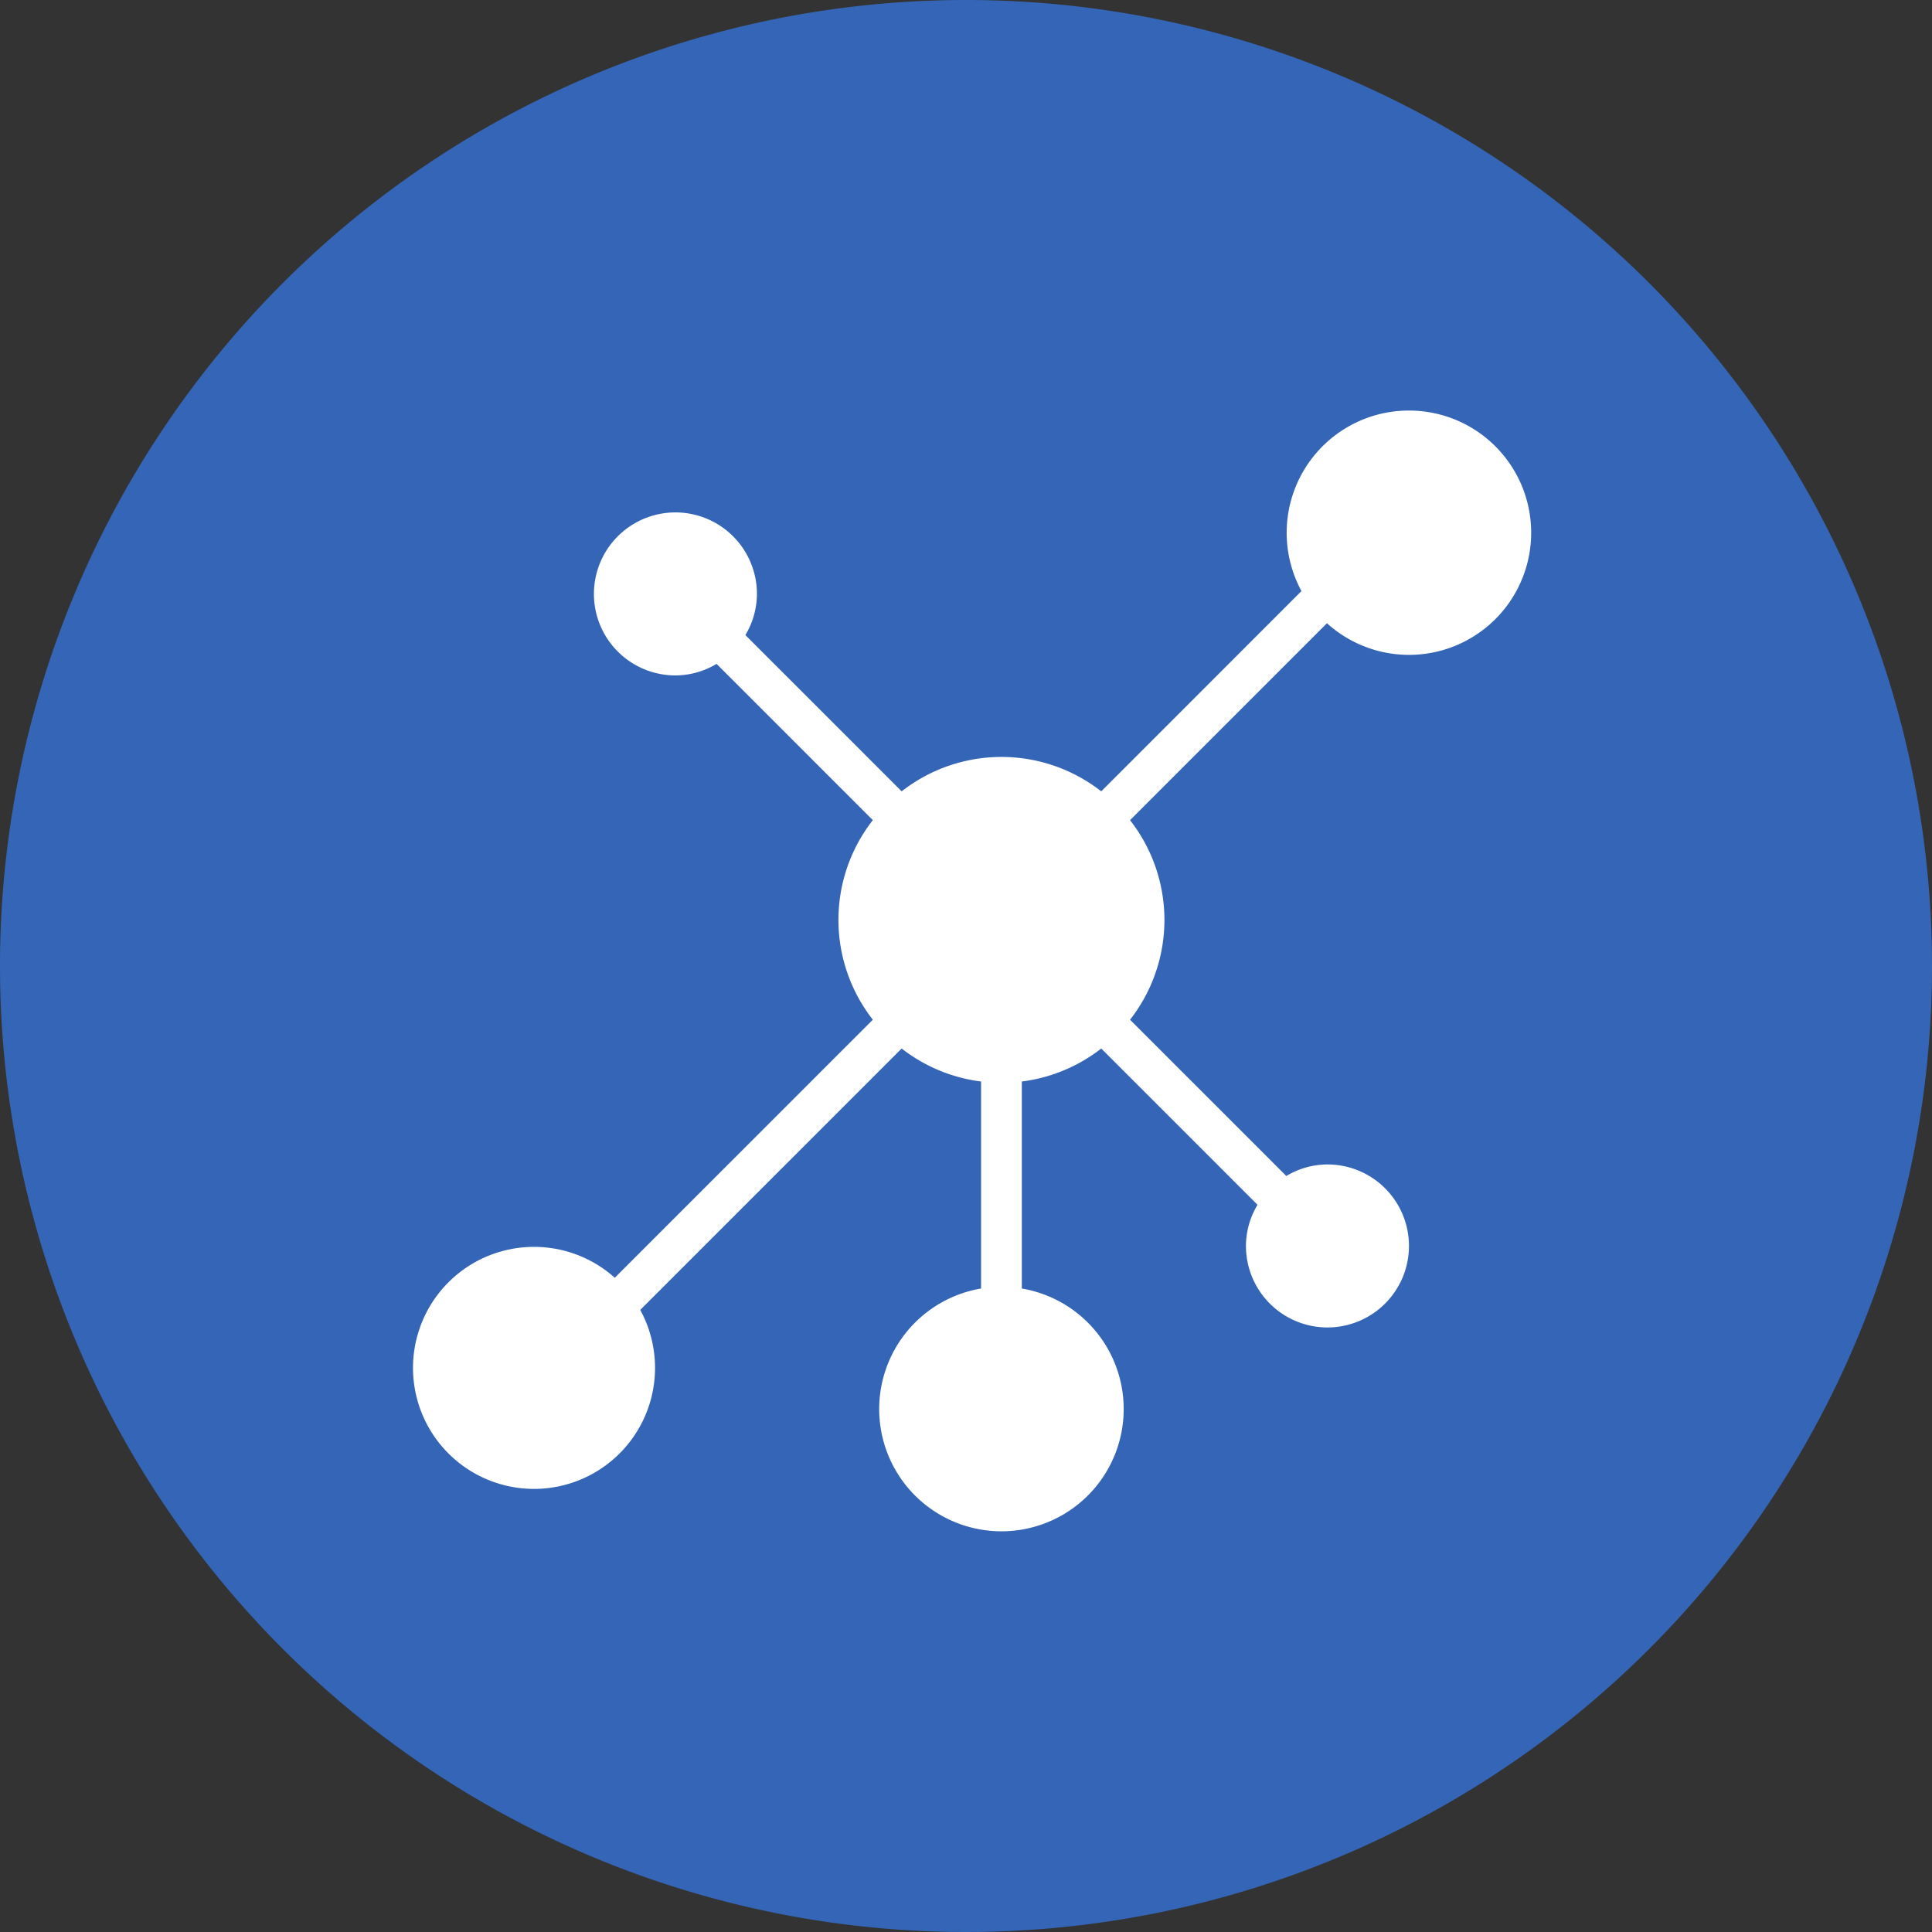
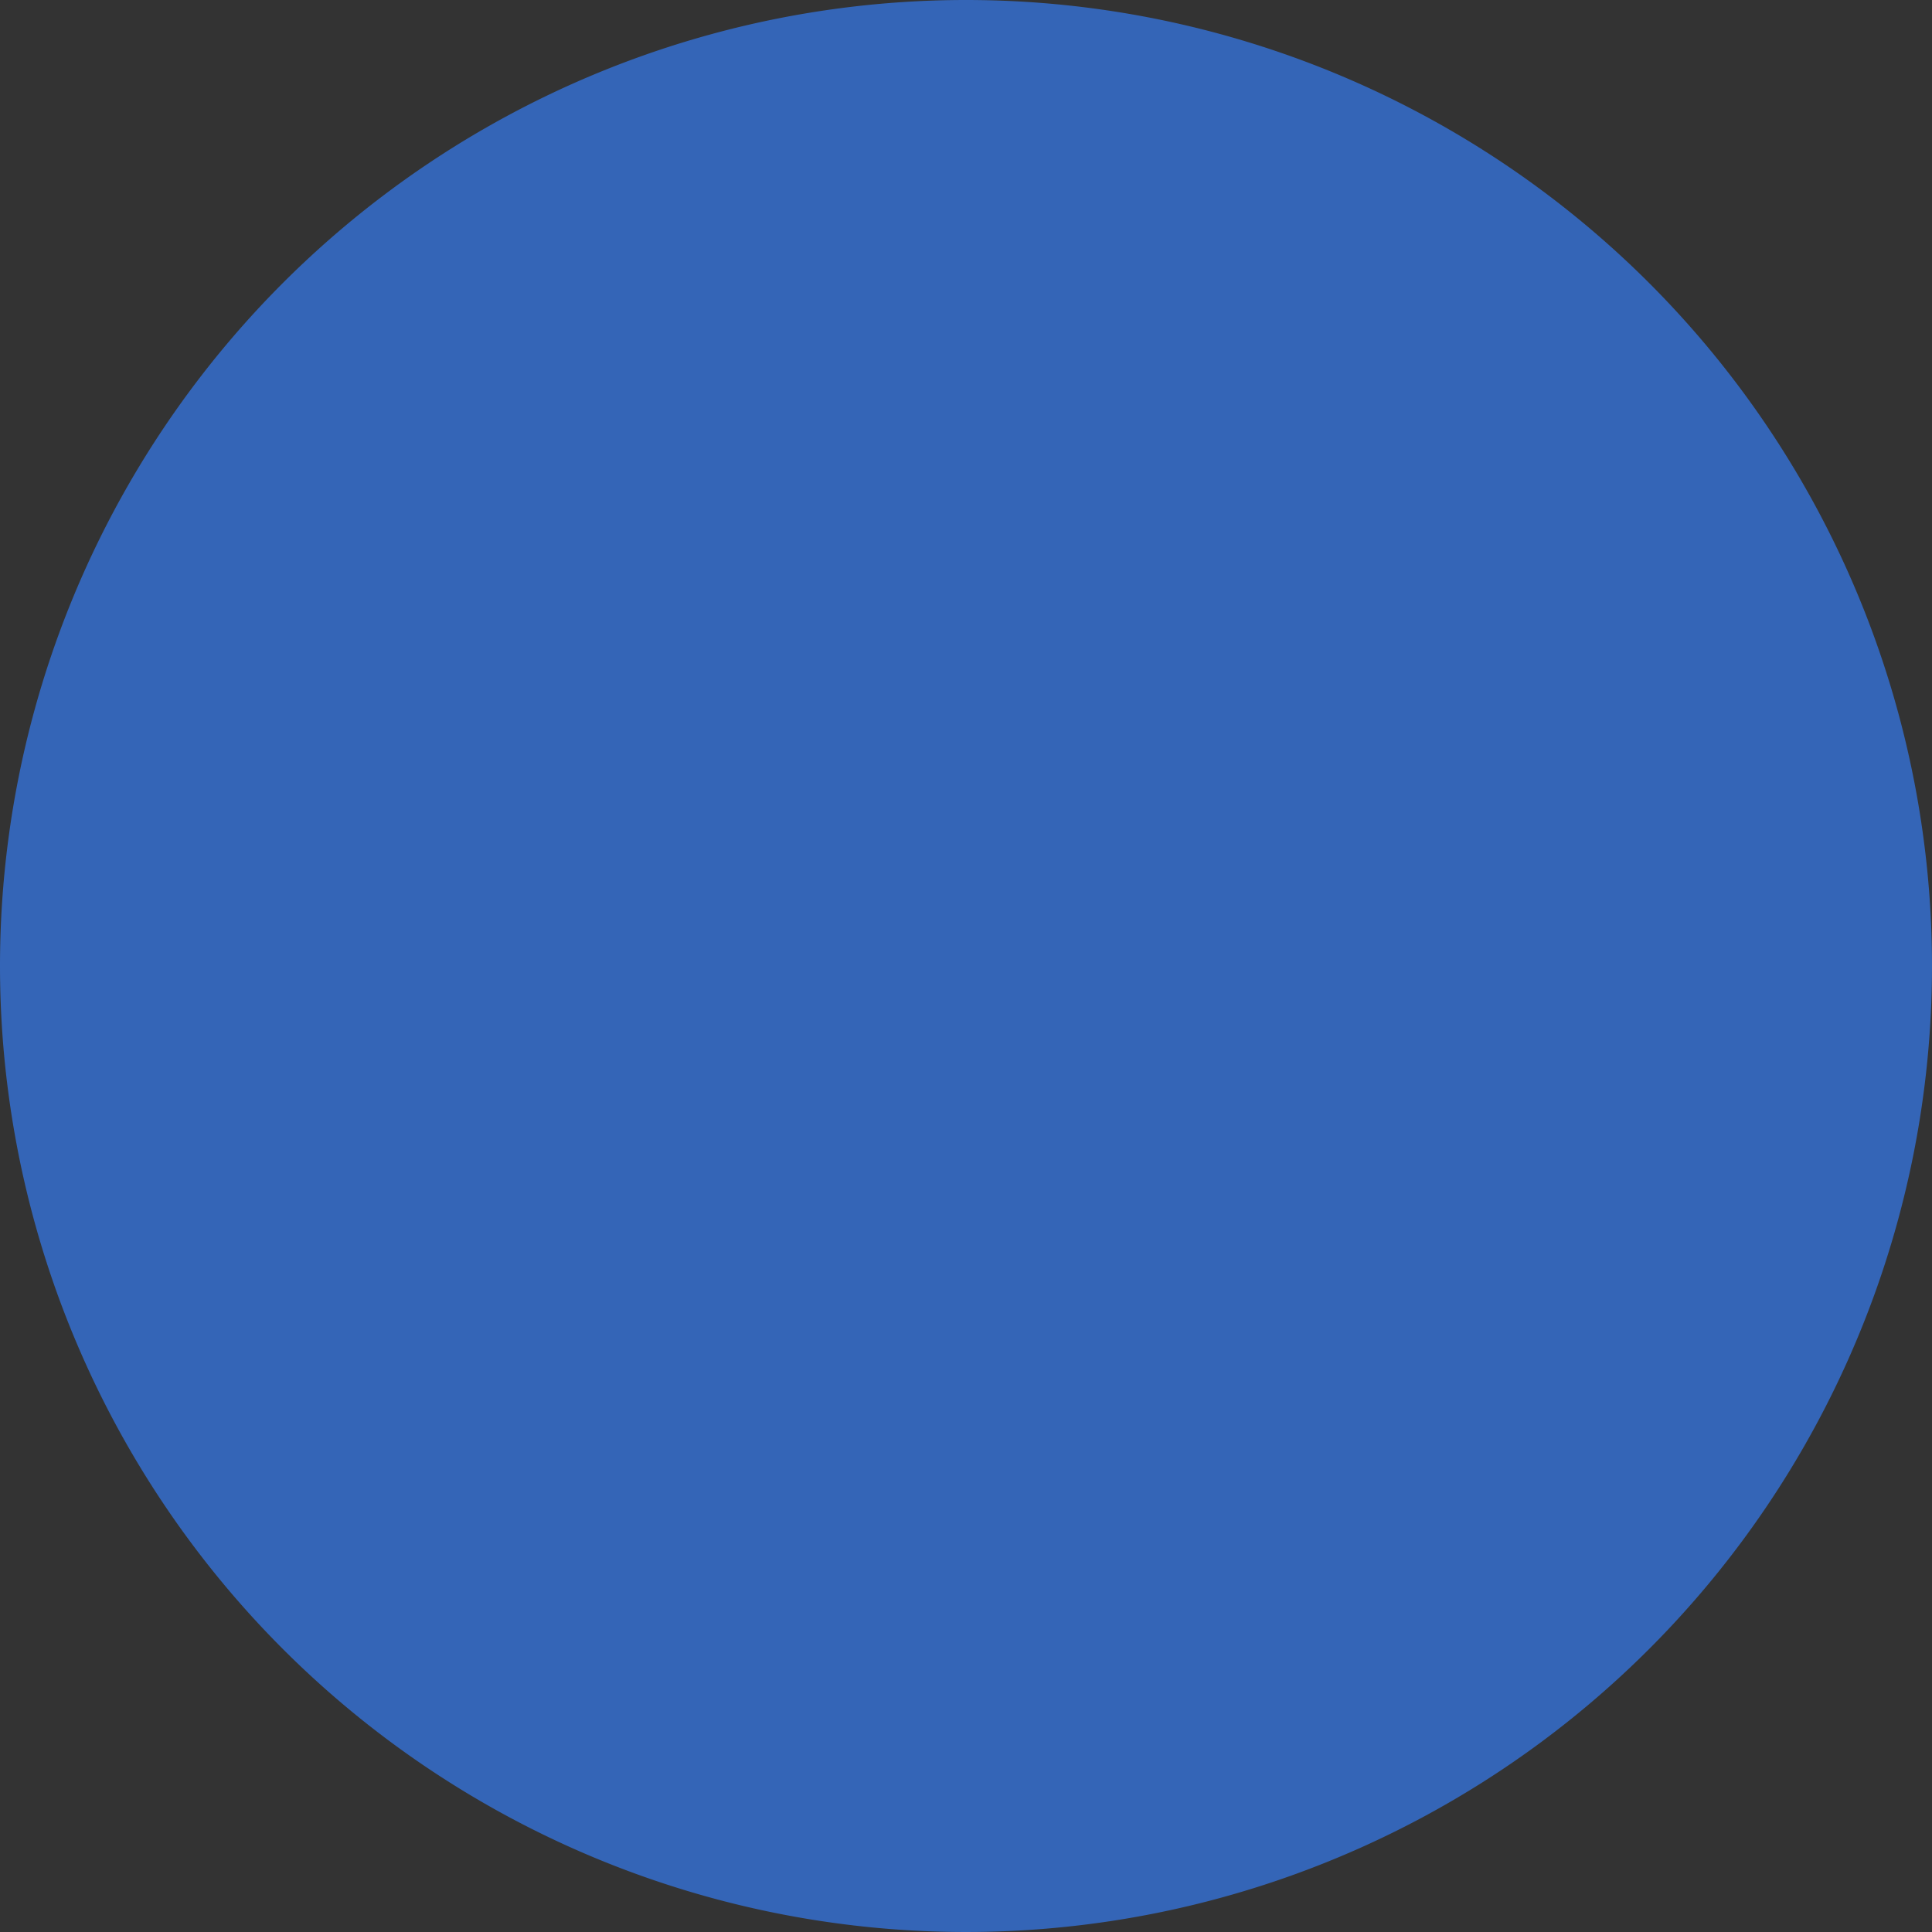
<svg xmlns="http://www.w3.org/2000/svg" width="160" height="160" viewBox="0 0 160 160">
  <rect x="0" y="0" width="160" height="160" fill="#333333" stroke="none" />
  <g id="グループ_3783" data-name="グループ 3783" transform="translate(-450 -16265)">
    <path id="パス_5246" data-name="パス 5246" d="M80,0A80,80,0,1,1,0,80,80,80,0,0,1,80,0Z" transform="translate(450 16265)" fill="#3465b7" />
-     <path id="network-svgrepo-com_1_" data-name="network-svgrepo-com (1)" d="M82.682,0a10.123,10.123,0,0,0-8.9,14.95L57.2,31.536a13.409,13.409,0,0,0-16.528,0L27.729,18.593a6.66,6.66,0,0,0,.957-3.407,6.75,6.75,0,1,0-6.75,6.75,6.66,6.66,0,0,0,3.407-.957L38.284,33.92a13.413,13.413,0,0,0,0,16.528L16.914,71.819a10.022,10.022,0,1,0,2.109,2.663L40.671,52.834a13.42,13.42,0,0,0,6.577,2.732V72.71a10.124,10.124,0,1,0,3.375,0V55.566A13.42,13.42,0,0,0,57.2,52.834L70.142,65.775a6.656,6.656,0,0,0-.958,3.409,6.75,6.75,0,1,0,6.75-6.75,6.66,6.66,0,0,0-3.407.957L59.585,50.45a13.413,13.413,0,0,0,0-16.528L75.894,17.613A10.117,10.117,0,1,0,82.682,0Z" transform="translate(484 16299)" fill="#fff" />
  </g>
</svg>